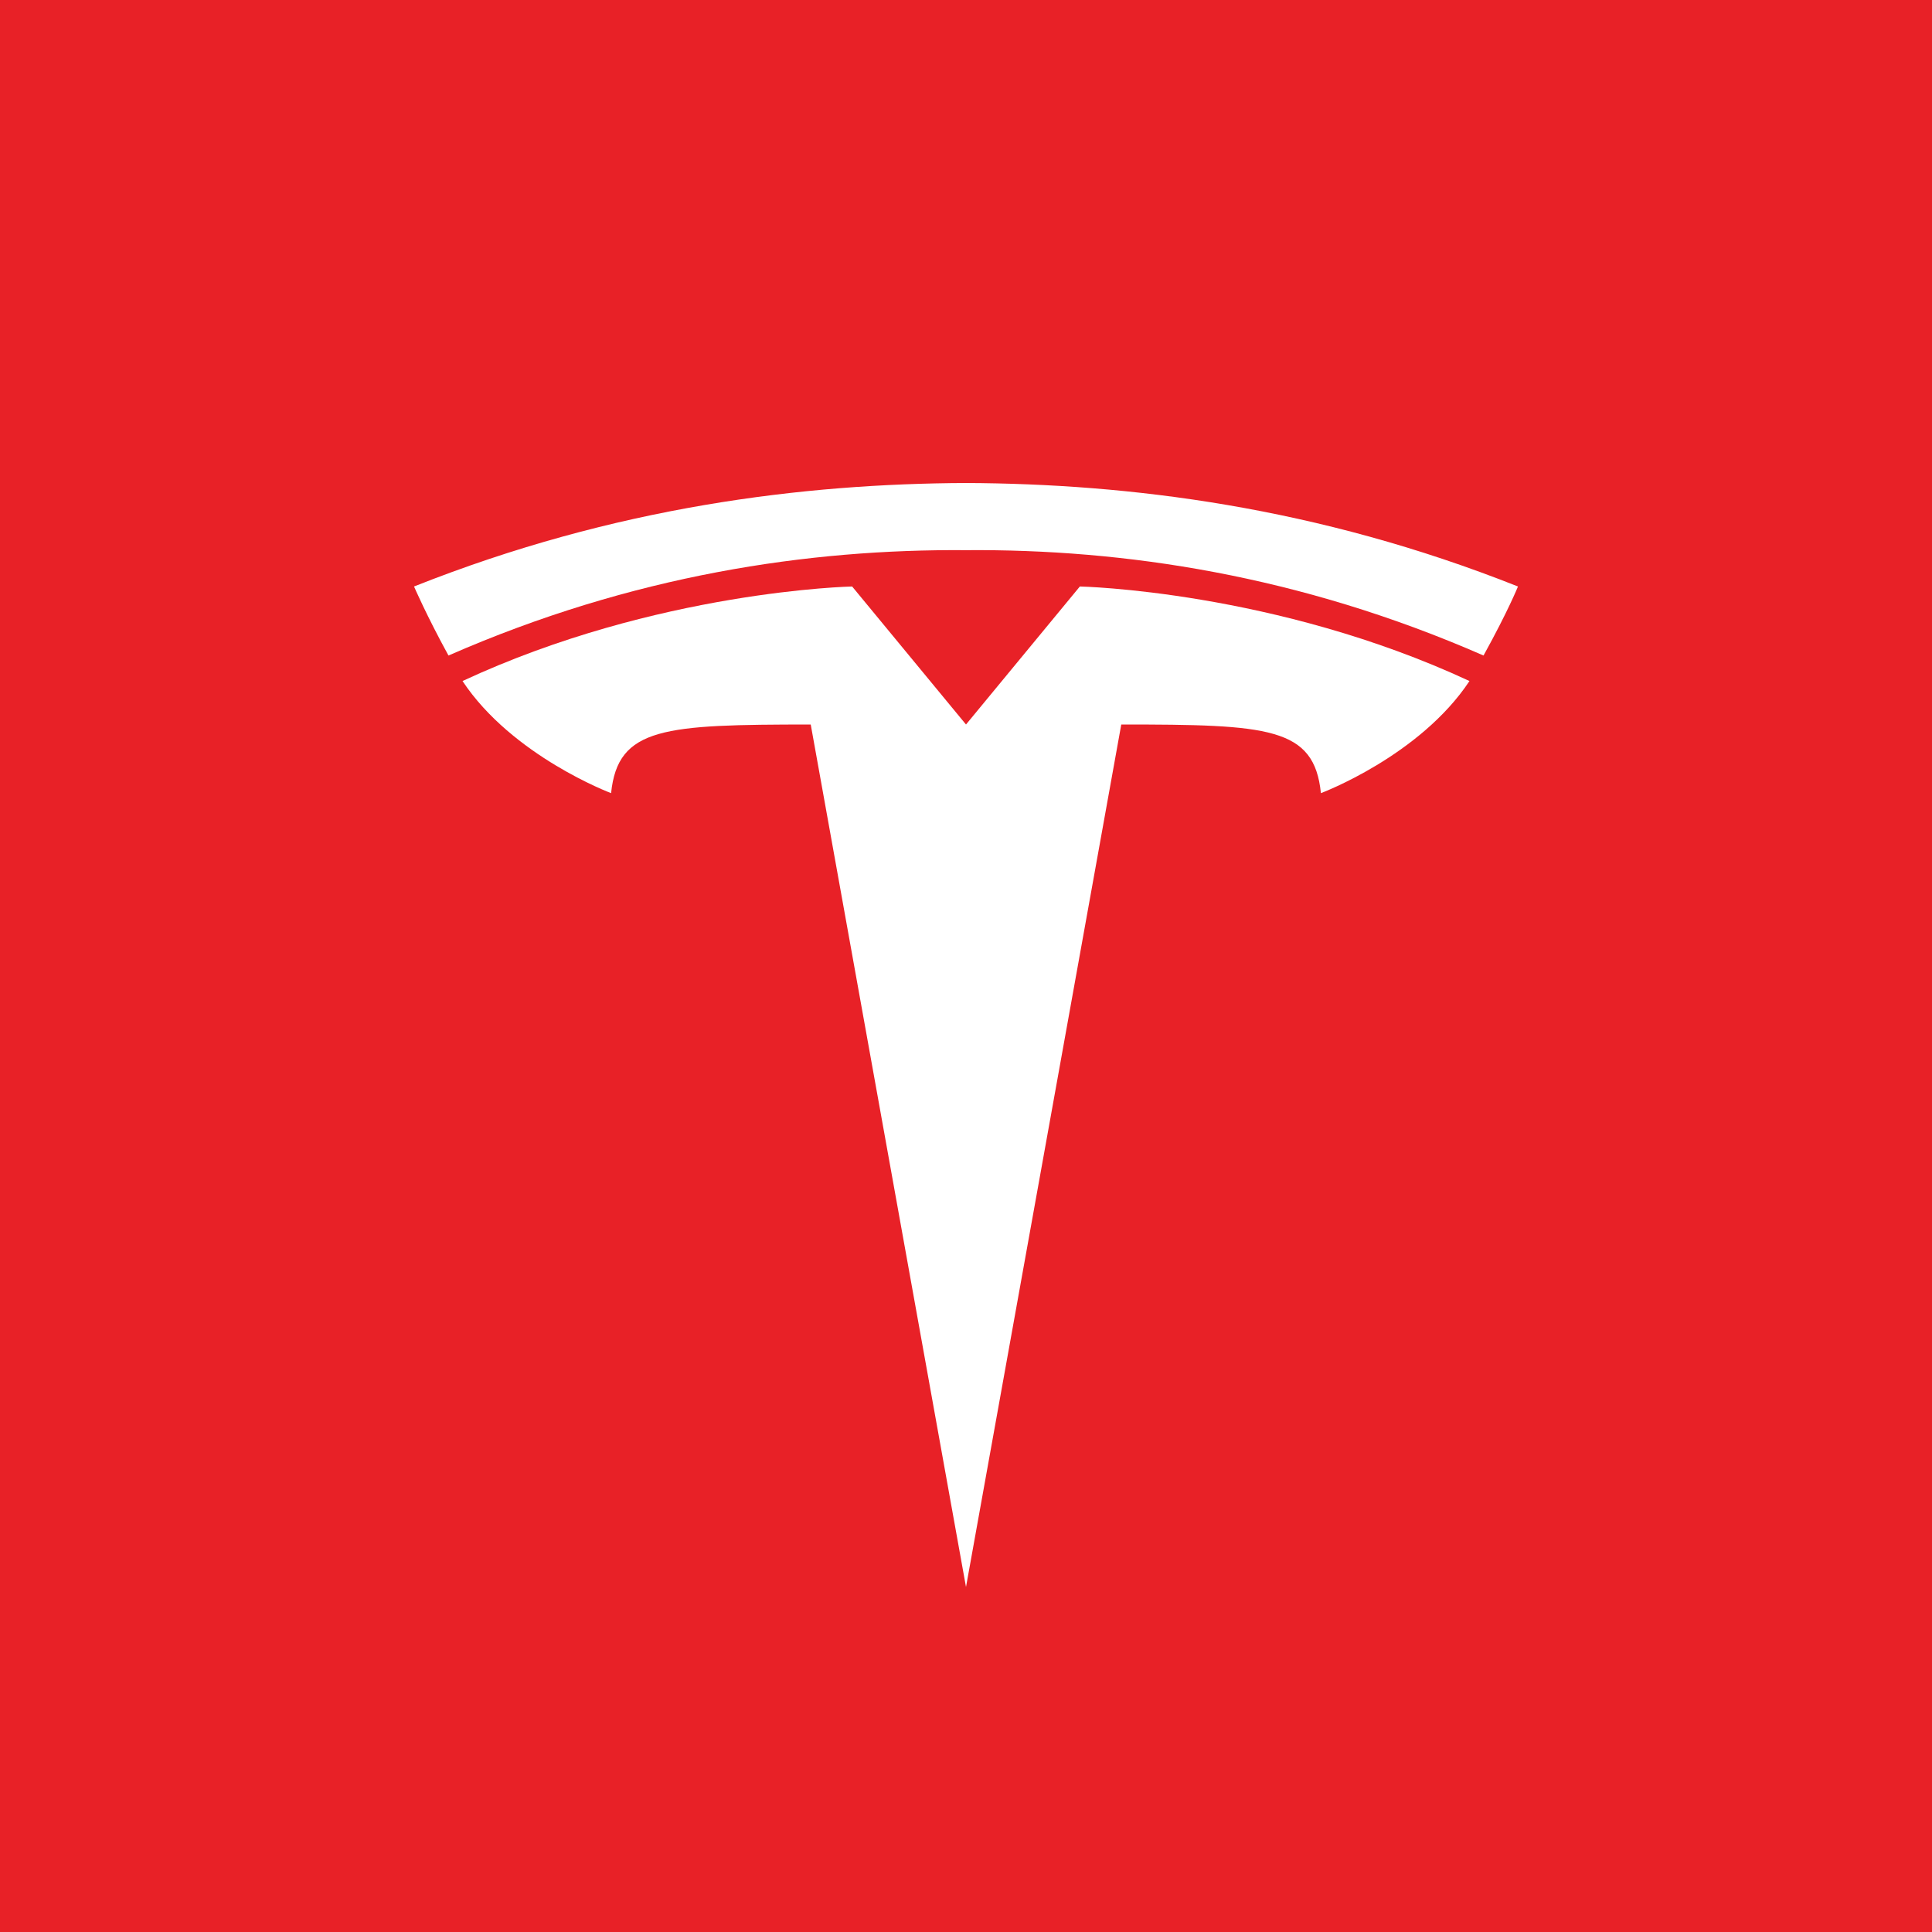
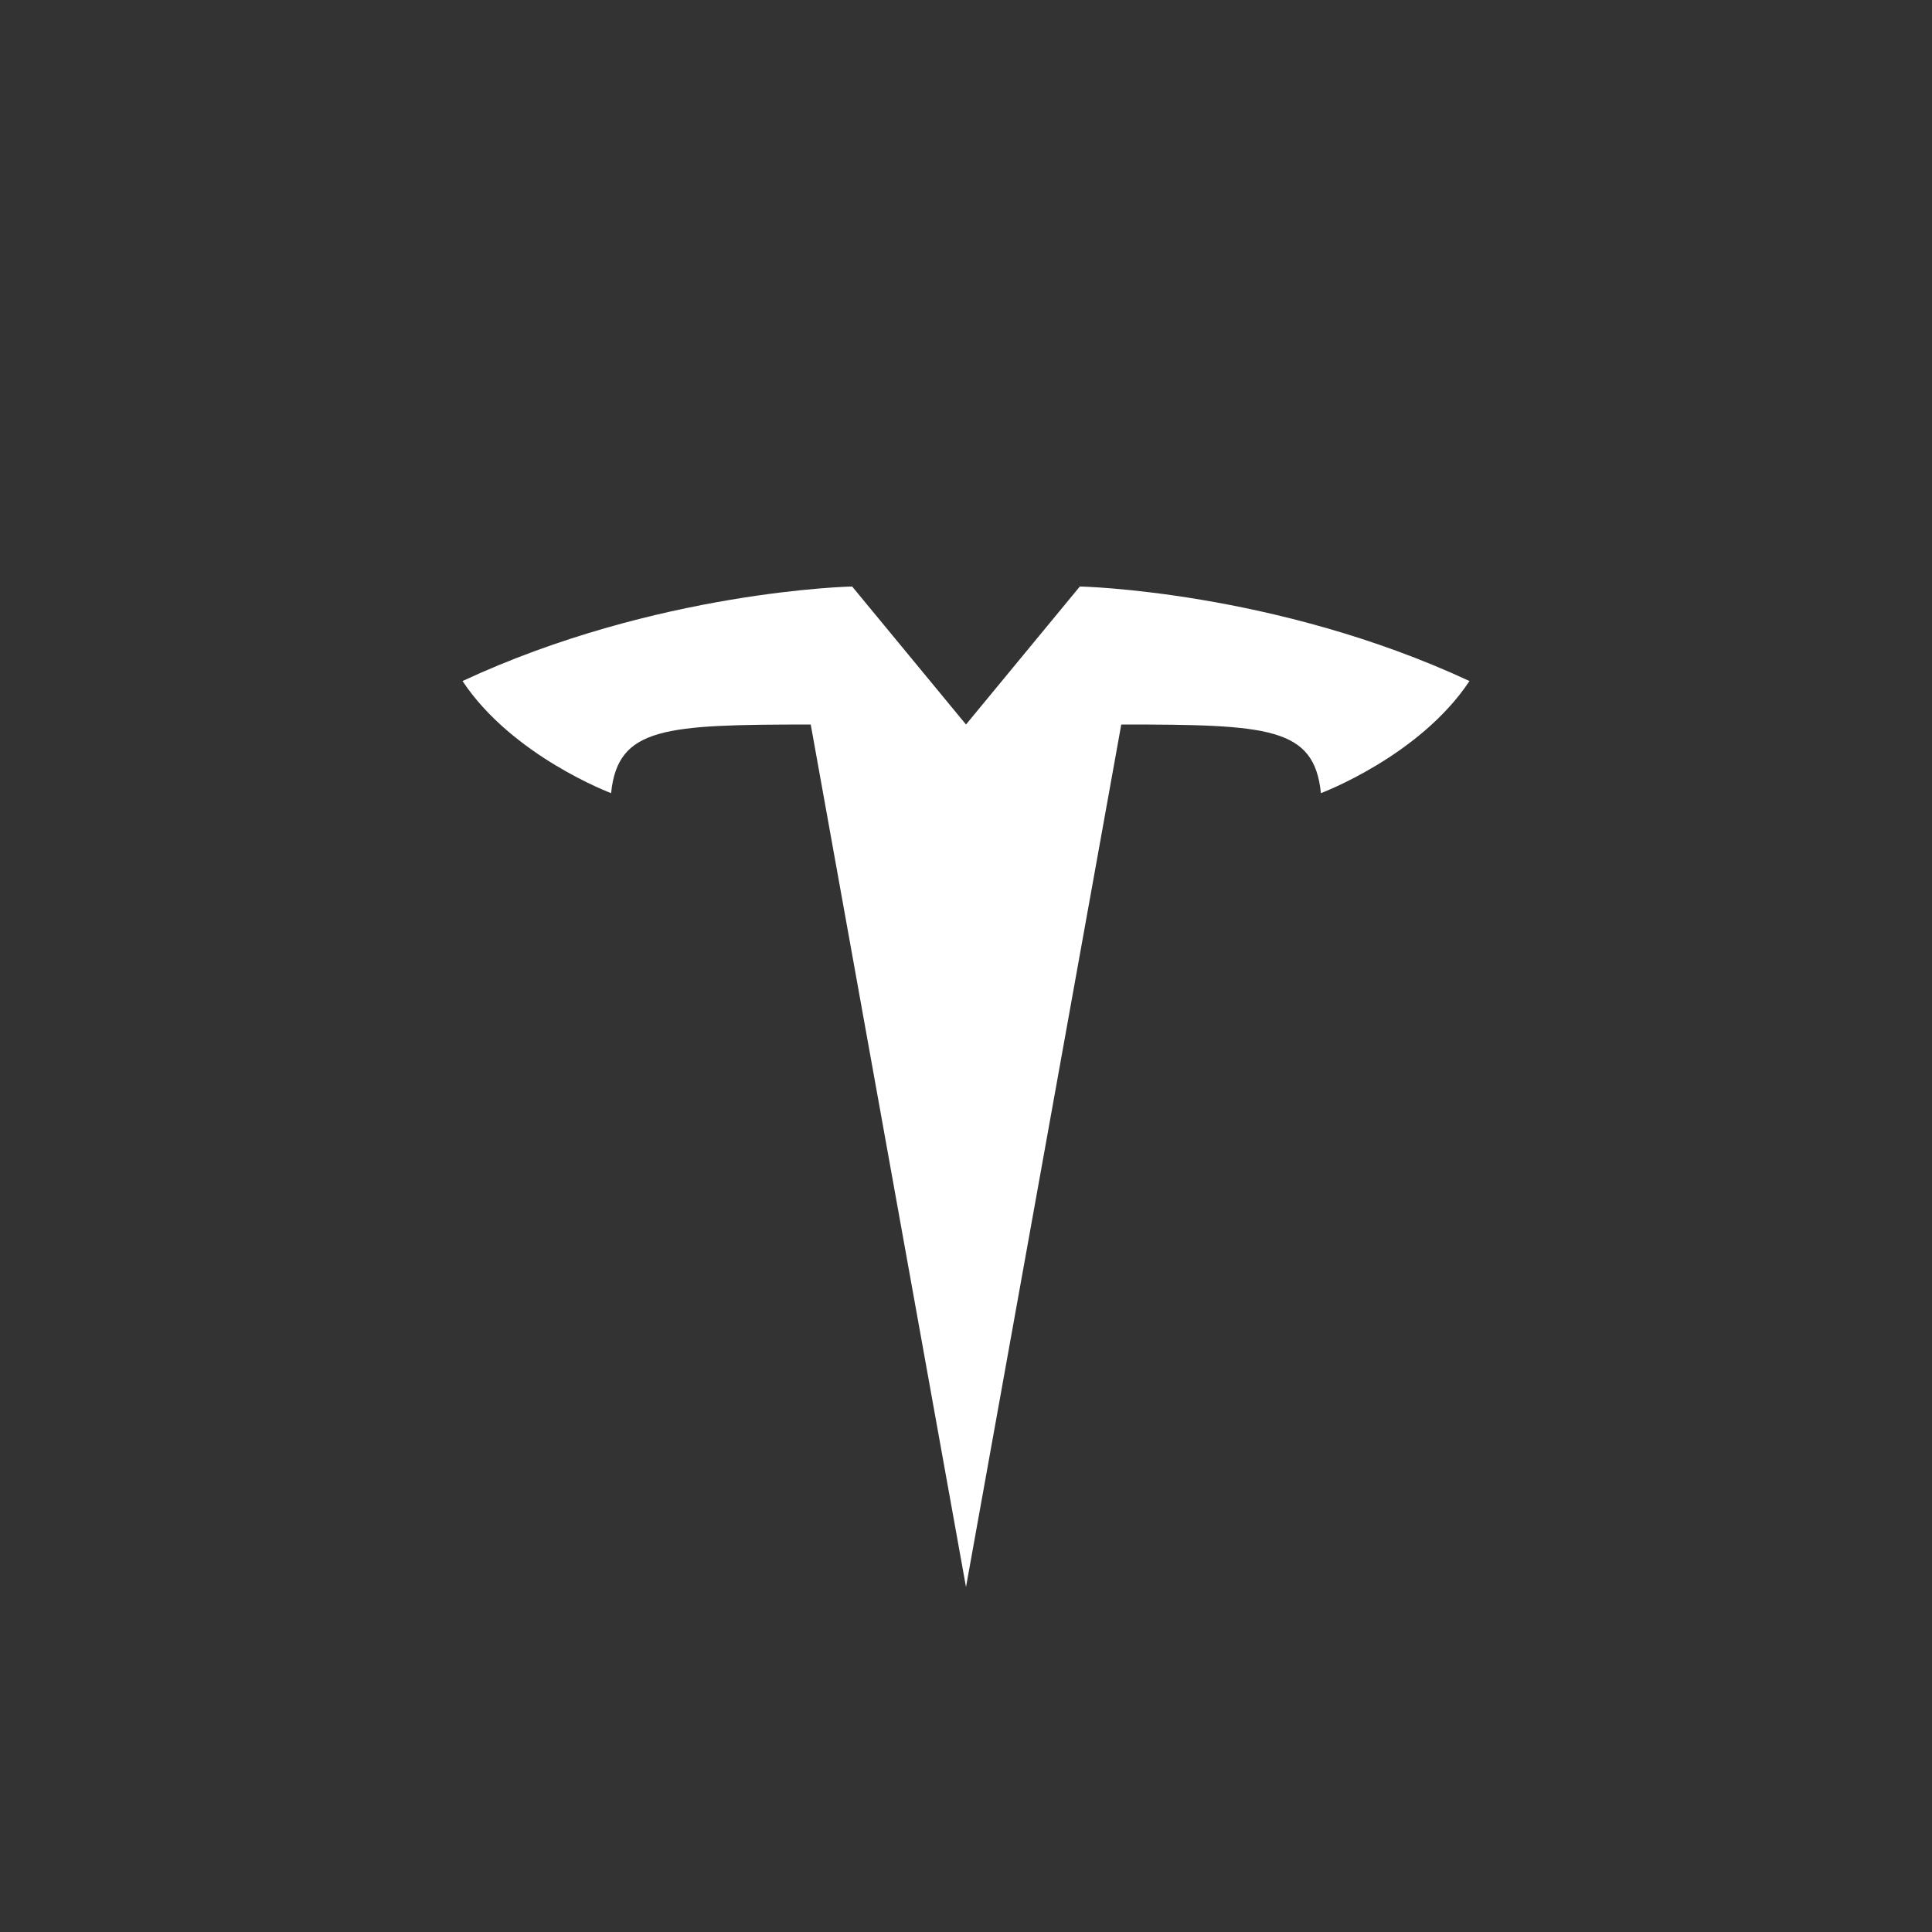
<svg xmlns="http://www.w3.org/2000/svg" width="30" height="30" viewBox="0 0 30 30" fill="none">
  <rect x="0" y="0" width="30" height="30" fill="#333333" stroke="none" />
  <g clip-path="url(#clip0_2094_35842)">
-     <path d="M0 0H30V30H0V0Z" fill="#E82127" />
    <path d="M15 24.643L17.411 11.25C19.697 11.25 20.407 11.289 20.511 12.316C20.511 12.316 22.045 11.742 22.818 10.575C19.8 9.171 16.768 9.107 16.768 9.107L15 11.25L13.232 9.107C13.232 9.107 10.2 9.17 7.182 10.575C7.955 11.741 9.489 12.316 9.489 12.316C9.594 11.287 10.319 11.252 12.589 11.25L15 24.643Z" fill="white" />
-     <path d="M15 8.543C17.44 8.524 20.177 8.927 23.036 10.179C23.418 9.488 23.571 9.107 23.571 9.107C20.447 7.865 17.52 7.511 15 7.5C12.479 7.511 9.553 7.865 6.429 9.107C6.429 9.107 6.624 9.559 6.964 10.179C9.822 8.927 12.56 8.524 15 8.543Z" fill="white" />
  </g>
  <defs>
    <clipPath id="clip0_2094_35842">
      <rect width="30" height="30" fill="white" />
    </clipPath>
  </defs>
</svg>